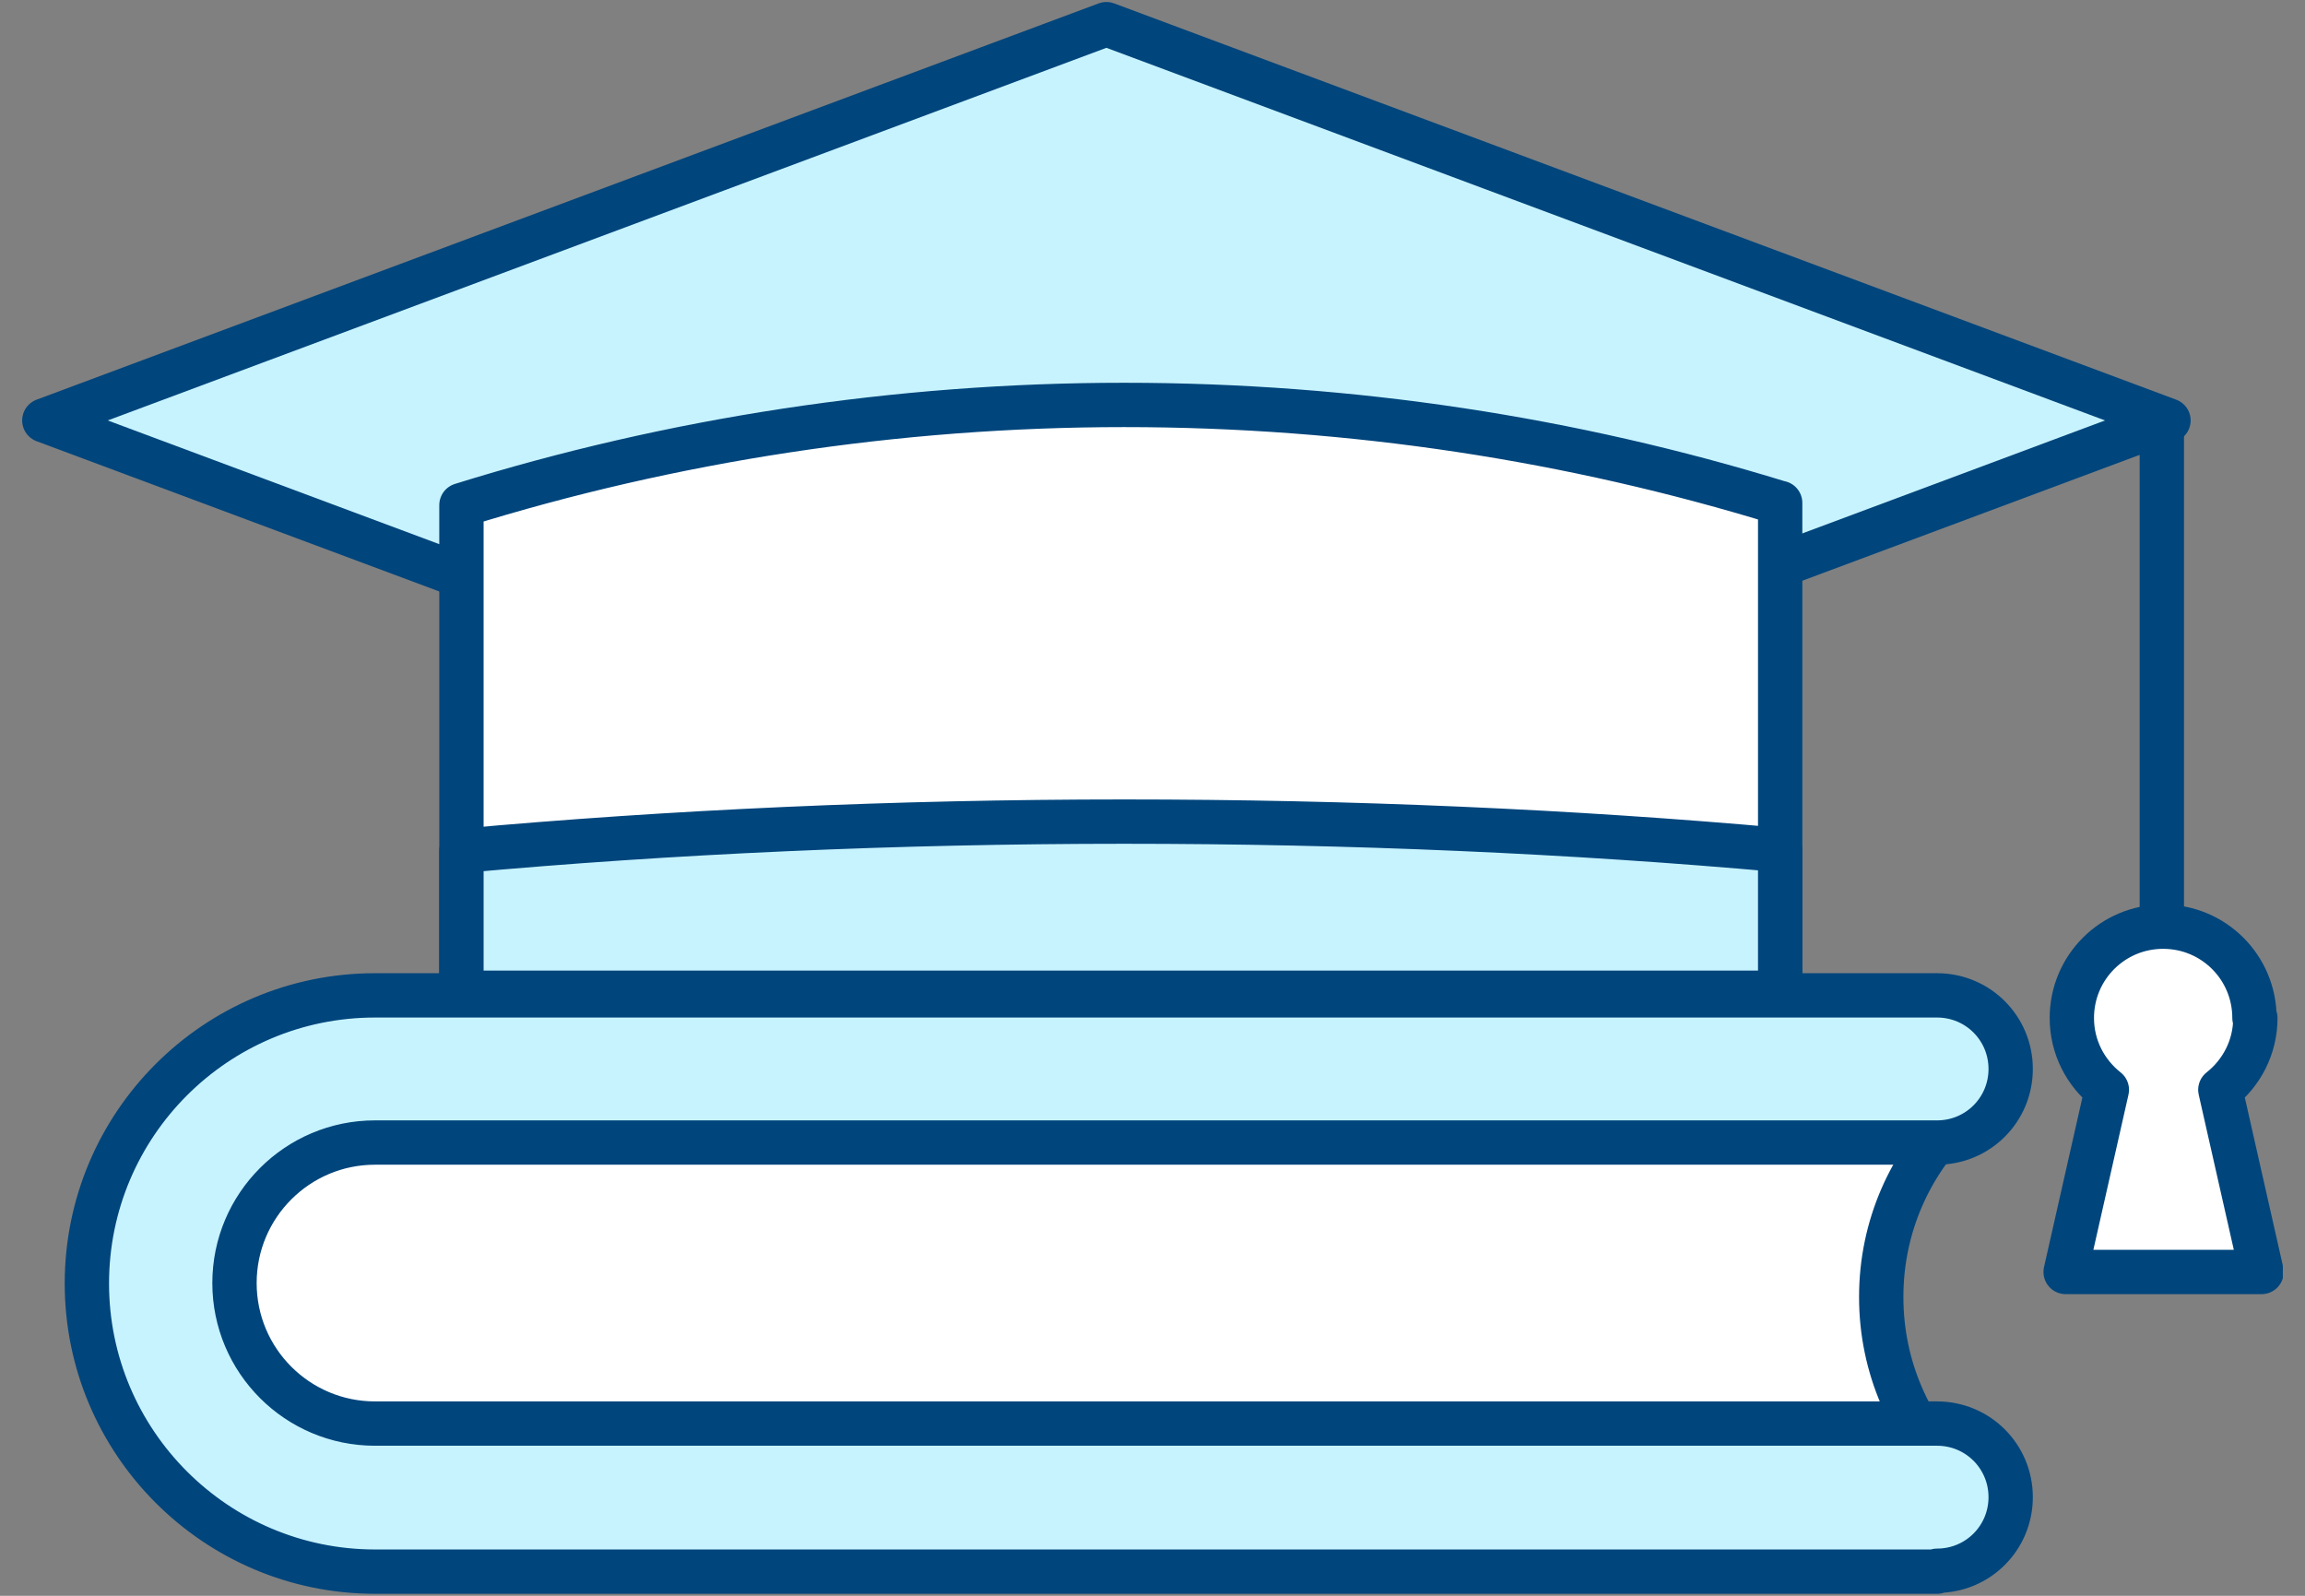
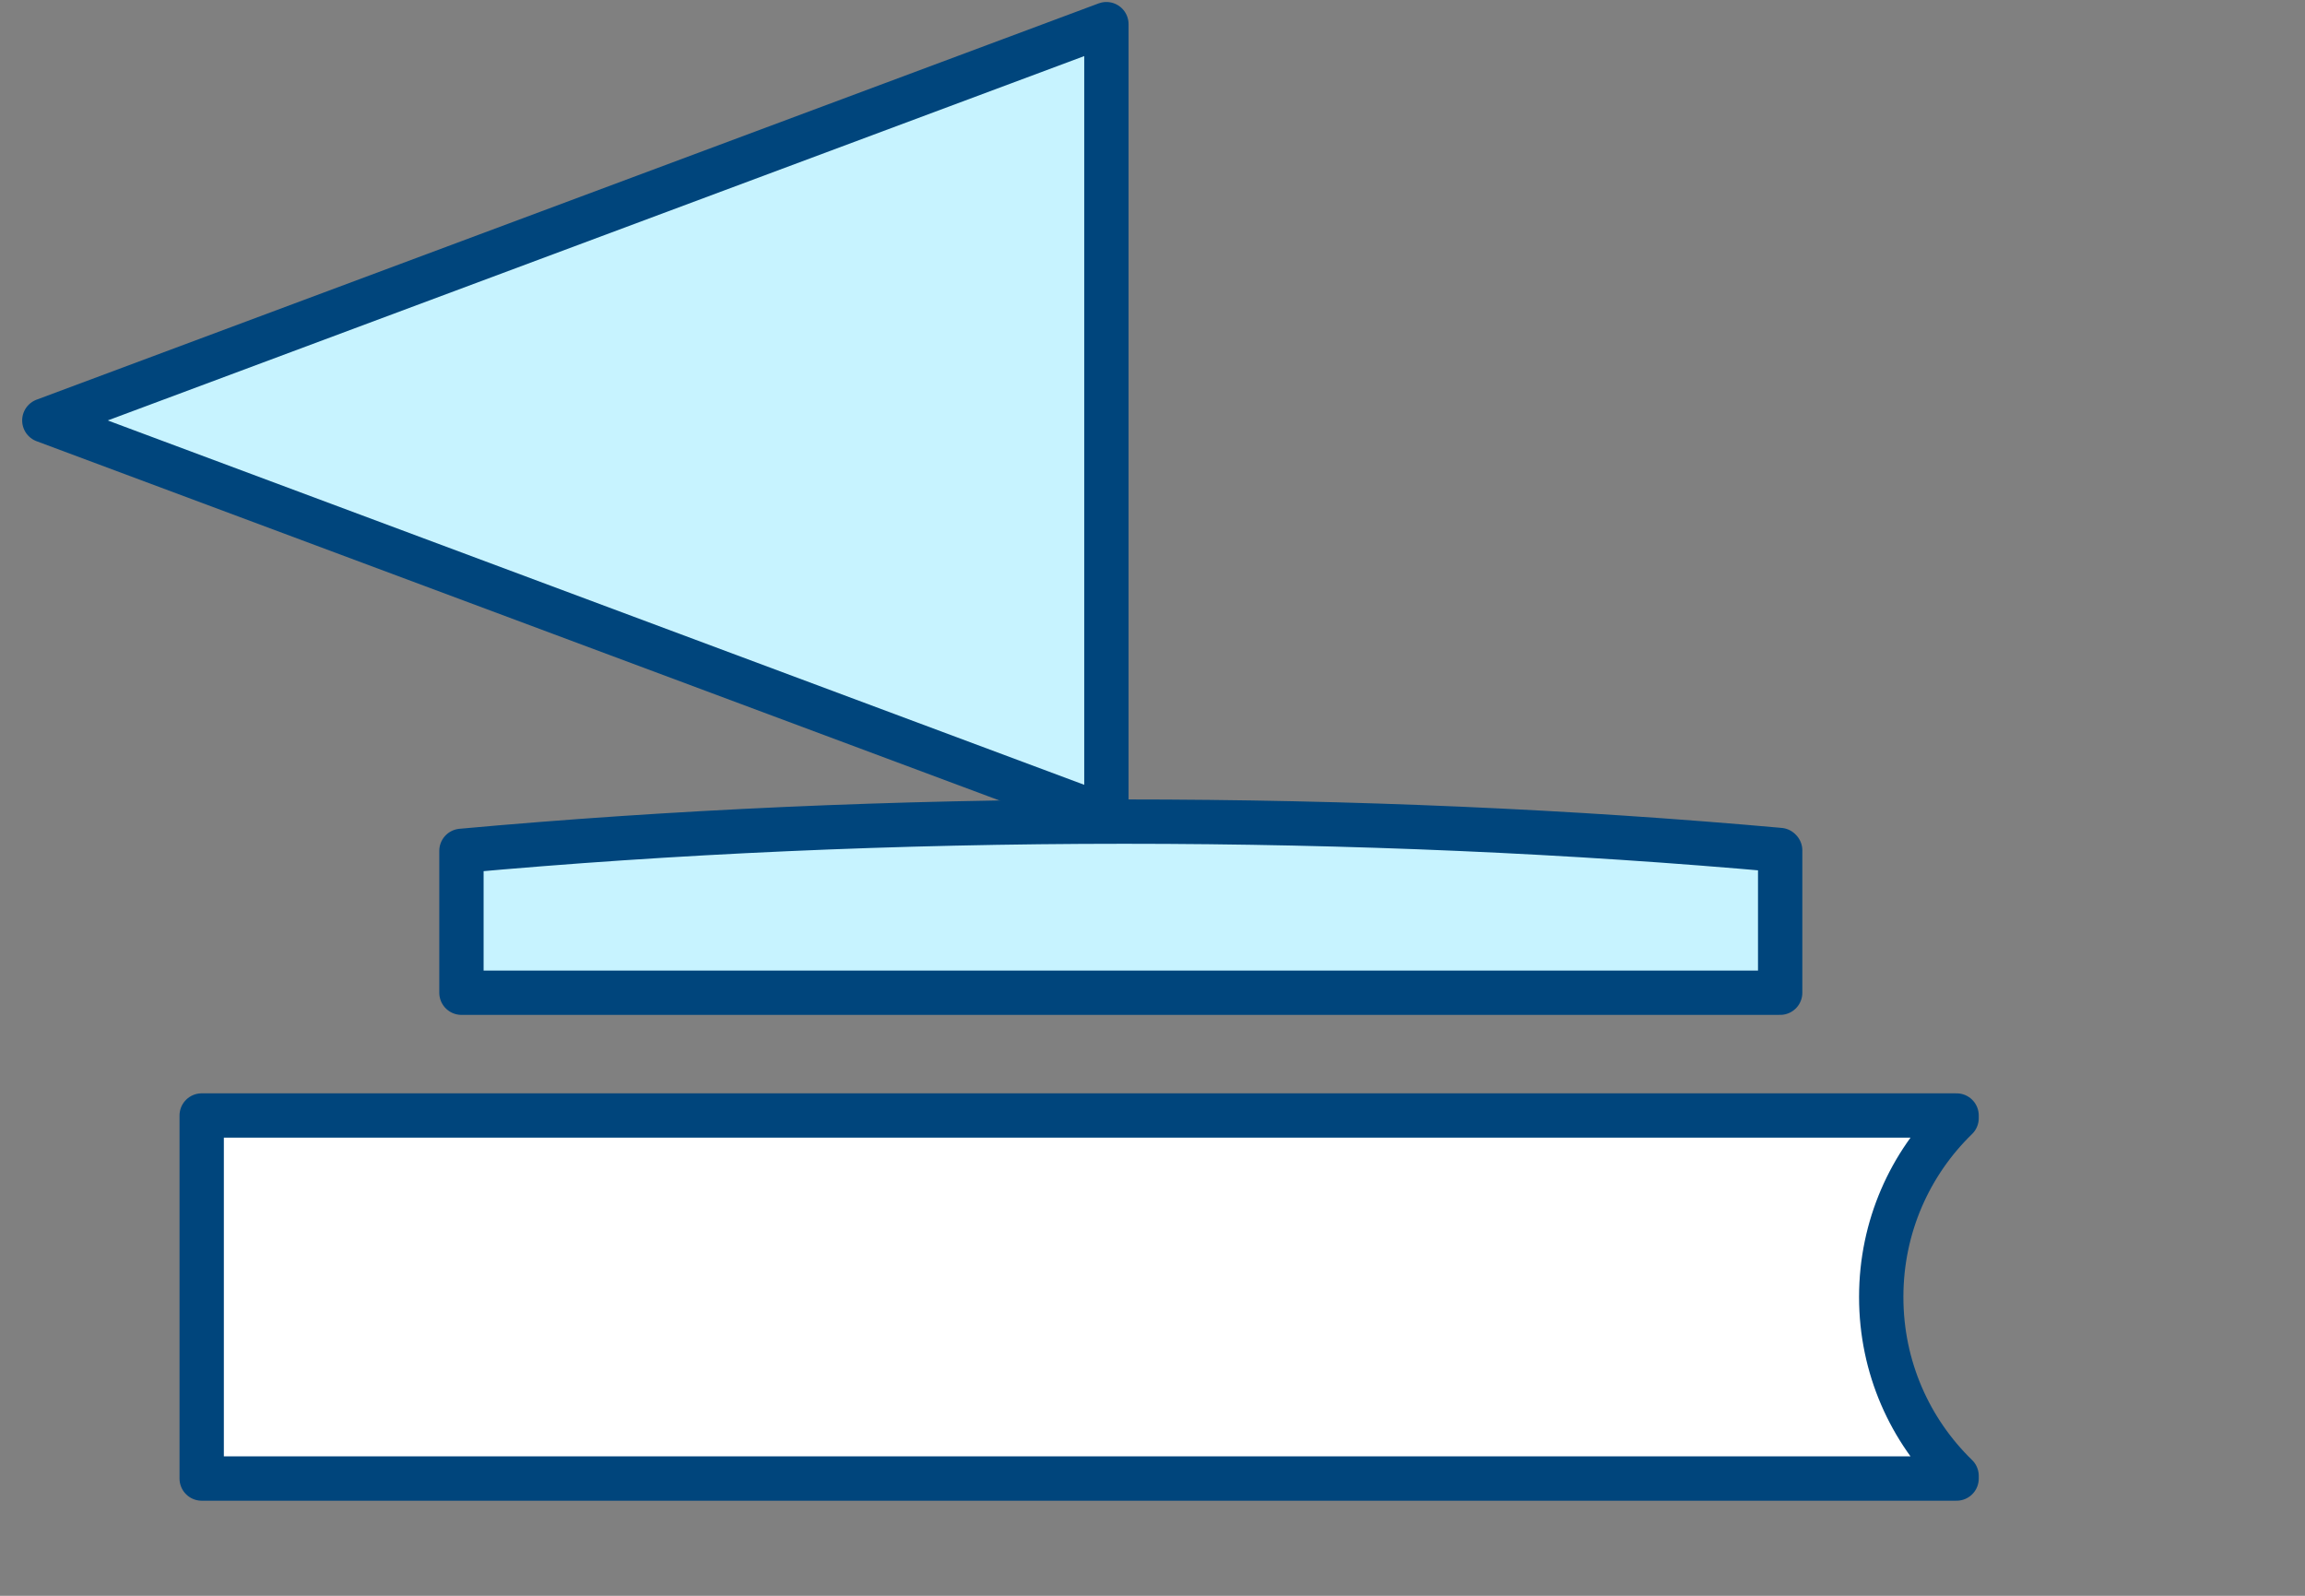
<svg xmlns="http://www.w3.org/2000/svg" width="52" height="36" viewBox="0 0 52 36" fill="none">
  <rect x="0" y="0" width="52" height="36" fill="#808080" stroke="none" />
  <g clip-path="url(#clip0_2134_83)">
-     <path d="M24.96 18.425L1 9.485L24.96 0.545L48.92 9.485L24.96 18.425Z" fill="#C7F3FF" stroke="#00457C" stroke-linecap="round" stroke-linejoin="round" />
+     <path d="M24.96 18.425L1 9.485L24.96 0.545L24.96 18.425Z" fill="#C7F3FF" stroke="#00457C" stroke-linecap="round" stroke-linejoin="round" />
    <path d="M42.44 29.255C42.44 27.675 43.09 26.245 44.14 25.225V25.165H4.55V33.355H44.14V33.295C43.09 32.275 42.44 30.845 42.44 29.265V29.255Z" fill="white" stroke="#00457C" stroke-linecap="round" stroke-linejoin="round" />
-     <path d="M48.77 20.735V9.675" stroke="#00457C" stroke-linecap="round" stroke-linejoin="round" />
-     <path d="M50.86 22.965C50.86 21.825 49.94 20.905 48.8 20.905C47.66 20.905 46.74 21.825 46.74 22.965C46.74 23.625 47.05 24.205 47.53 24.585L46.6 28.695H51.02L50.09 24.585C50.57 24.205 50.88 23.625 50.88 22.965H50.86Z" fill="white" stroke="#00457C" stroke-linecap="round" stroke-linejoin="round" />
-     <path d="M43.7 35.455H8.46C4.88 35.455 1.96 32.545 1.96 28.955C1.96 25.365 4.87 22.455 8.46 22.455H43.7C44.62 22.455 45.36 23.195 45.36 24.115C45.36 25.035 44.62 25.775 43.7 25.775H8.46C6.71 25.775 5.29 27.195 5.29 28.945C5.29 30.695 6.71 32.115 8.46 32.115H43.7C44.62 32.115 45.36 32.855 45.36 33.775C45.36 34.695 44.62 35.435 43.7 35.435V35.455Z" fill="#C7F3FF" stroke="#00457C" stroke-linecap="round" stroke-linejoin="round" />
-     <path d="M40.15 11.345C35.47 9.905 30.5 9.135 25.36 9.135C20.22 9.135 15.13 9.925 10.41 11.395V22.385H40.16V11.345H40.15Z" fill="white" stroke="#00457C" stroke-linecap="round" stroke-linejoin="round" />
    <path d="M40.15 19.175C35.47 18.755 30.5 18.535 25.36 18.535C20.22 18.535 15.13 18.765 10.41 19.195V22.395H40.16V19.185L40.15 19.175Z" fill="#C7F3FF" stroke="#00457C" stroke-linecap="round" stroke-linejoin="round" />
  </g>
  <defs>
    <clipPath id="clip0_2134_83">
      <rect width="51" height="35.91" fill="white" transform="translate(0.5 0.045)" />
    </clipPath>
  </defs>
</svg>